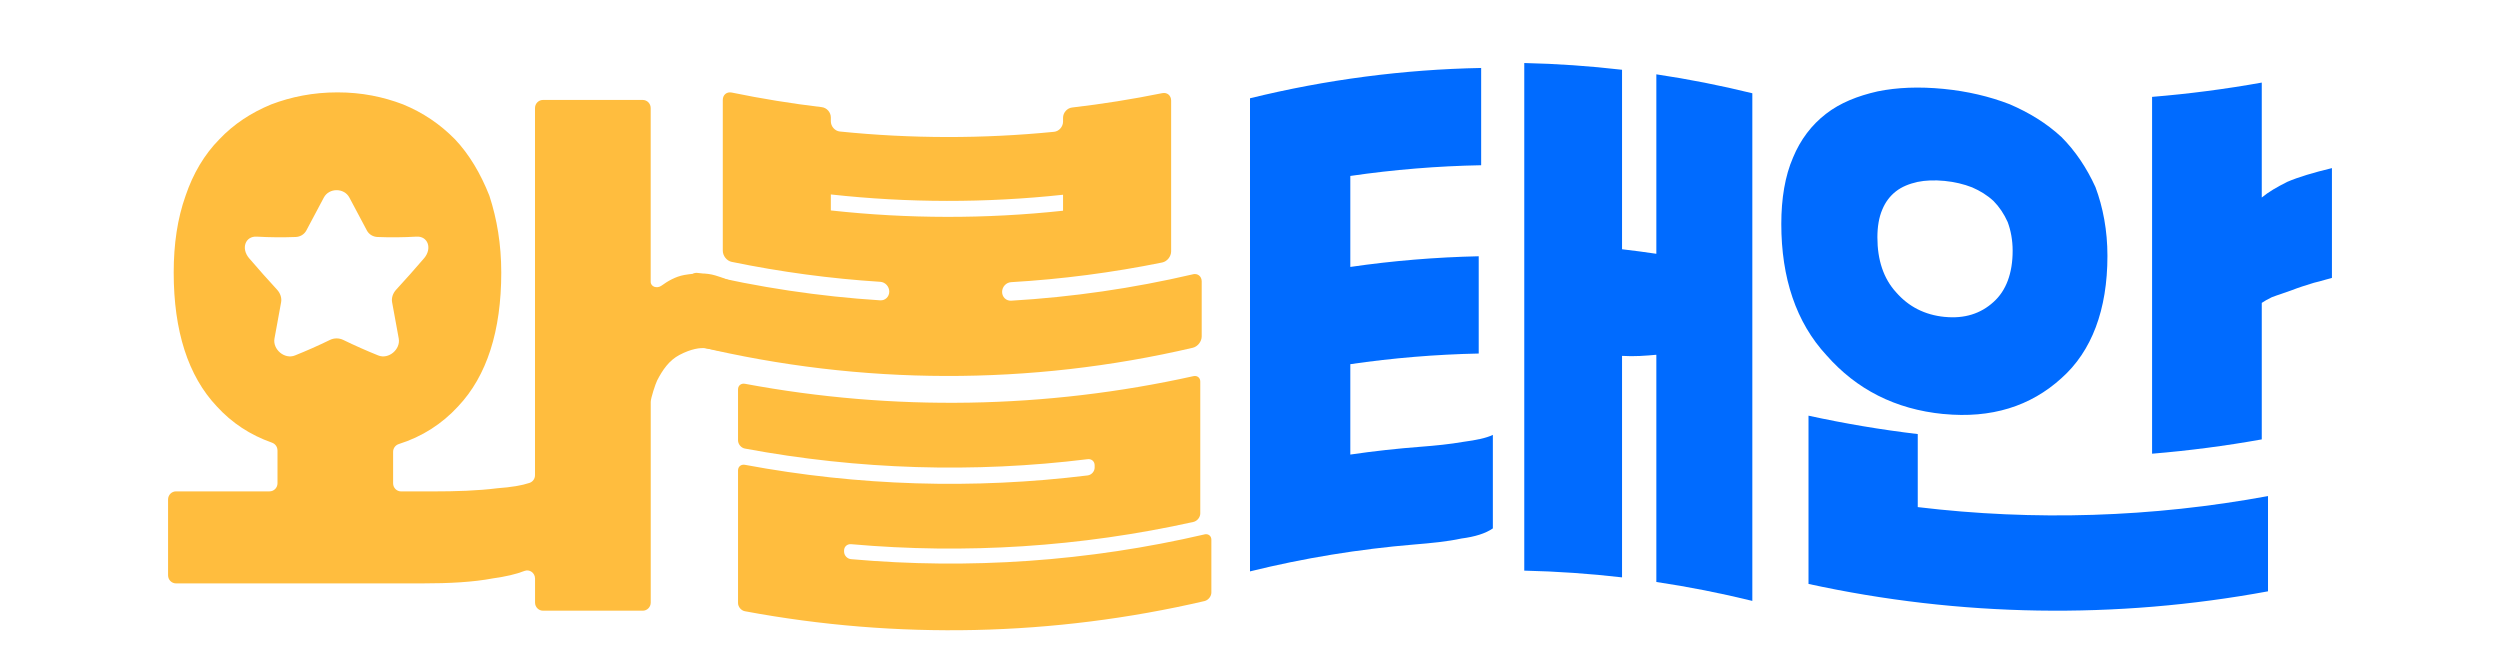
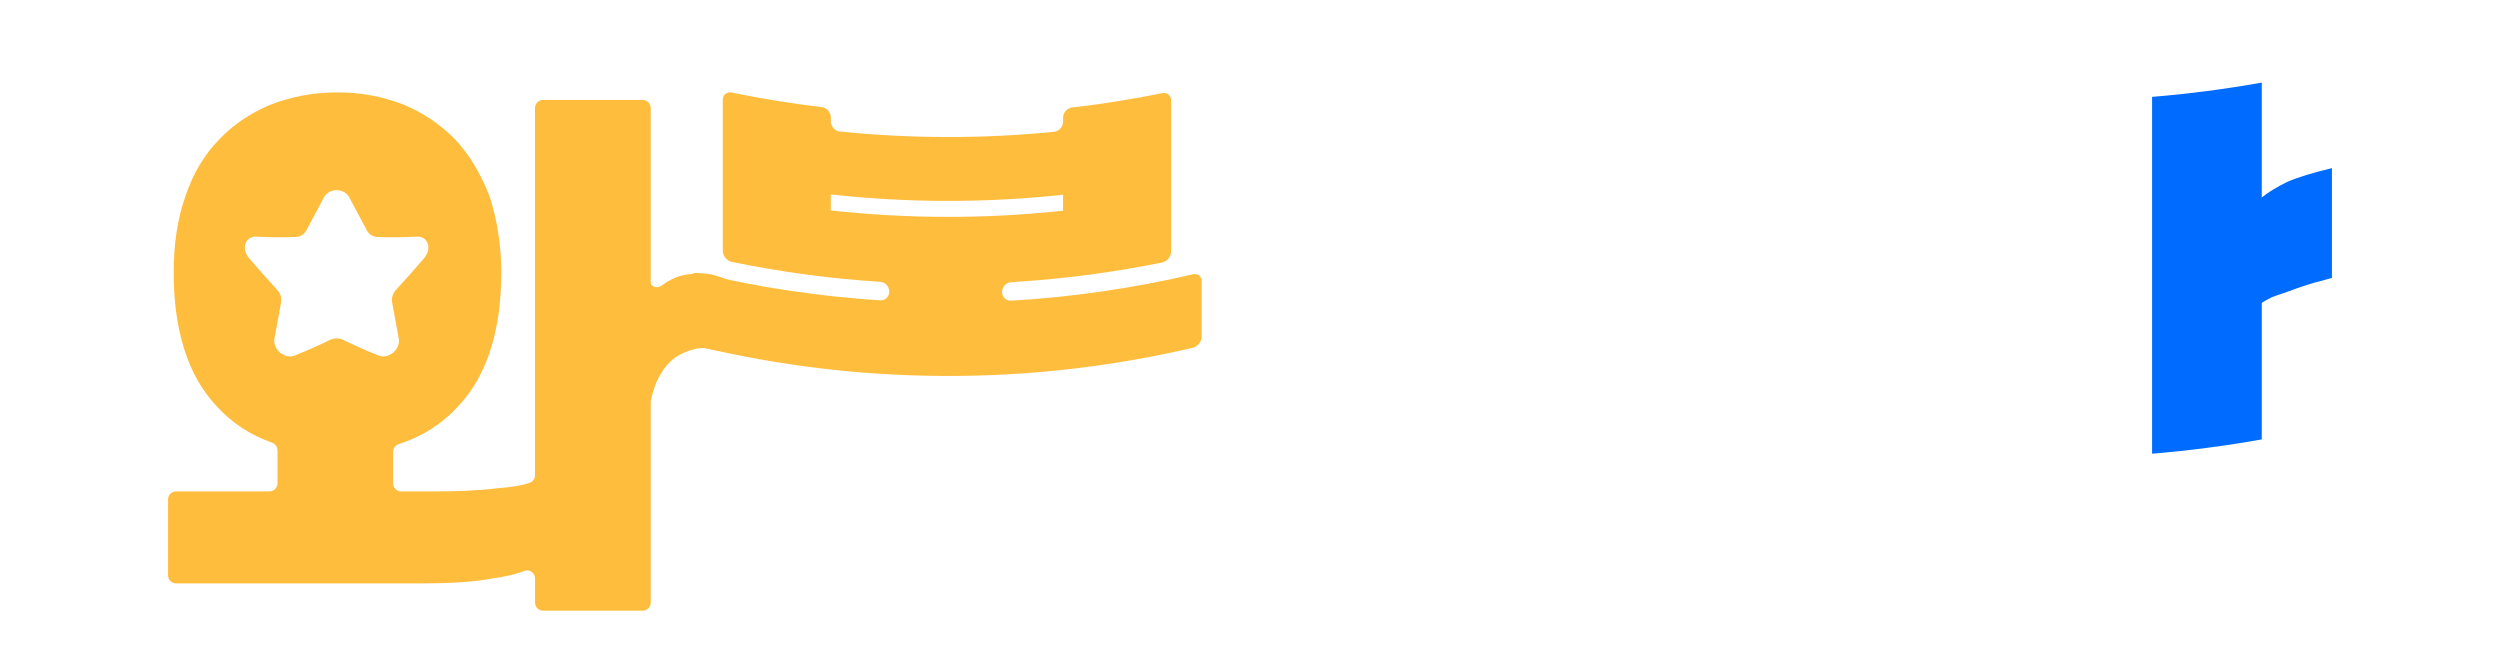
<svg xmlns="http://www.w3.org/2000/svg" width="119" height="32" viewBox="0 0 119 32" fill="none">
-   <path d="M57.334 25.438C51.809 26.724 46.13 27.117 40.511 26.616C40.327 26.6 40.178 26.439 40.178 26.255V26.203C40.178 26.021 40.327 25.888 40.511 25.903C45.952 26.387 51.449 26.034 56.806 24.844C56.986 24.804 57.133 24.622 57.133 24.44V18.161C57.133 17.979 56.986 17.864 56.806 17.905C49.782 19.465 42.52 19.586 35.458 18.268C35.276 18.235 35.13 18.353 35.13 18.535V20.959C35.13 21.141 35.276 21.319 35.458 21.352C40.845 22.357 46.348 22.526 51.774 21.857C51.958 21.834 52.105 21.962 52.105 22.146V22.257C52.105 22.439 51.956 22.607 51.774 22.63C46.348 23.299 40.845 23.132 35.458 22.125C35.276 22.092 35.13 22.211 35.13 22.392V28.702C35.13 28.883 35.276 29.061 35.458 29.095C42.696 30.446 50.146 30.285 57.334 28.611C57.514 28.568 57.661 28.387 57.661 28.203C57.661 27.365 57.661 26.527 57.661 25.69C57.661 25.508 57.514 25.395 57.334 25.436V25.438Z" fill="#FFBD3E" />
  <path d="M56.781 13.057C53.927 13.724 51.034 14.142 48.13 14.313C47.892 14.326 47.7 14.138 47.7 13.895C47.7 13.652 47.894 13.444 48.13 13.431C50.54 13.29 52.943 12.977 55.323 12.494C55.556 12.446 55.746 12.209 55.746 11.965V4.787C55.746 4.544 55.556 4.386 55.323 4.434C53.899 4.723 52.466 4.951 51.03 5.118C50.794 5.145 50.601 5.363 50.601 5.607V5.789C50.601 6.032 50.409 6.251 50.172 6.274C46.782 6.61 43.367 6.605 39.977 6.26C39.74 6.236 39.548 6.017 39.548 5.774V5.591C39.548 5.348 39.357 5.129 39.119 5.101C37.683 4.93 36.25 4.698 34.828 4.405C34.594 4.358 34.405 4.513 34.405 4.757V11.935C34.405 12.178 34.594 12.418 34.828 12.465C37.167 12.946 39.53 13.264 41.9 13.414C42.137 13.429 42.329 13.636 42.329 13.88C42.329 14.123 42.137 14.311 41.9 14.296C38.996 14.112 36.105 13.678 33.252 12.998C33.018 12.943 32.83 13.093 32.83 13.336V15.952C32.83 16.195 33.018 16.441 33.252 16.496C40.992 18.343 49.034 18.364 56.779 16.553C57.013 16.497 57.201 16.254 57.201 16.011V13.395C57.201 13.152 57.011 13 56.779 13.055L56.781 13.057ZM39.548 10.017V9.256C43.222 9.661 46.925 9.665 50.601 9.27V10.03C46.927 10.426 43.222 10.42 39.548 10.017Z" fill="#FFBD3E" />
-   <path d="M70.503 7.865C68.421 7.904 66.341 8.074 64.275 8.375V12.706C66.302 12.411 68.343 12.243 70.387 12.198V16.828C68.345 16.87 66.302 17.04 64.275 17.335V21.637C65.39 21.474 66.51 21.351 67.633 21.265C68.335 21.211 69.009 21.144 69.653 21.032C70.269 20.95 70.738 20.854 71.06 20.701C71.06 22.185 71.06 23.668 71.06 25.152C70.709 25.394 70.21 25.549 69.564 25.633C68.891 25.779 68.128 25.852 67.309 25.919C64.686 26.137 62.074 26.563 59.5 27.198V4.678C63.119 3.788 66.808 3.306 70.503 3.235V7.865ZM78.842 16.887C78.347 16.932 77.793 16.977 77.209 16.94C77.209 20.455 77.209 23.968 77.209 27.483C75.662 27.304 74.109 27.198 72.555 27.162V3C74.109 3.034 75.662 3.142 77.209 3.321C77.209 6.168 77.209 9.017 77.209 11.864C77.753 11.927 78.298 12 78.842 12.08V3.538C80.374 3.767 81.9 4.068 83.411 4.439V28.603C81.898 28.232 80.373 27.93 78.842 27.702V16.887Z" fill="#006BFF" />
  <path d="M111 13.229V8.002C110.117 8.215 109.408 8.427 108.875 8.656C108.372 8.909 107.987 9.132 107.66 9.402V3.931C105.927 4.241 104.187 4.468 102.439 4.611V21.596C104.187 21.452 105.929 21.225 107.66 20.915V14.417C107.78 14.336 107.929 14.249 108.136 14.149C108.285 14.091 108.442 14.038 108.606 13.983C108.768 13.928 108.937 13.871 109.112 13.805C109.419 13.684 109.75 13.582 110.082 13.479L110.146 13.459C110.332 13.417 110.508 13.366 110.668 13.32C110.788 13.285 110.9 13.253 111 13.229Z" fill="#006BFF" />
-   <path fill-rule="evenodd" clip-rule="evenodd" d="M92.511 19.708C90.206 19.482 88.363 18.528 86.943 16.913C85.493 15.347 84.79 13.227 84.79 10.66C84.79 9.451 84.967 8.376 85.349 7.498C85.703 6.642 86.233 5.947 86.915 5.42C87.595 4.893 88.426 4.564 89.378 4.349C90.301 4.16 91.346 4.118 92.513 4.231C93.65 4.343 94.699 4.59 95.661 4.962C96.591 5.363 97.401 5.856 98.122 6.519C98.782 7.18 99.323 7.983 99.744 8.907C100.103 9.863 100.314 10.97 100.314 12.179C100.314 14.744 99.565 16.726 98.122 18.004C96.652 19.34 94.788 19.927 92.513 19.706L92.511 19.708ZM92.566 15.085C91.61 14.99 90.846 14.591 90.257 13.916C89.656 13.261 89.364 12.375 89.364 11.301C89.364 10.795 89.438 10.346 89.596 9.978C89.743 9.62 89.962 9.33 90.245 9.109C90.527 8.889 90.872 8.751 91.267 8.661C91.649 8.582 92.083 8.565 92.567 8.612C93.038 8.659 93.473 8.762 93.872 8.918C94.258 9.086 94.594 9.292 94.893 9.569C95.166 9.846 95.391 10.181 95.565 10.568C95.714 10.967 95.802 11.431 95.802 11.936C95.802 13.009 95.491 13.838 94.893 14.373C94.283 14.931 93.51 15.177 92.567 15.084L92.566 15.085Z" fill="#006BFF" />
-   <path d="M91.285 20.662V24.138C96.831 24.805 102.45 24.629 107.957 23.613V28.147C100.72 29.484 93.288 29.367 86.085 27.795V19.786C87.807 20.162 89.542 20.454 91.285 20.662Z" fill="#006BFF" />
  <path fill-rule="evenodd" clip-rule="evenodd" d="M13.207 21.436C13.207 21.27 13.101 21.126 12.947 21.071C11.903 20.703 11.035 20.128 10.321 19.346C8.952 17.896 8.268 15.752 8.268 12.974C8.268 11.615 8.446 10.407 8.833 9.319C9.19 8.262 9.726 7.356 10.44 6.631C11.124 5.907 11.957 5.363 12.91 4.97C13.862 4.608 14.903 4.397 16.064 4.397C17.224 4.397 18.236 4.608 19.188 4.97C20.14 5.363 20.944 5.907 21.658 6.631C22.338 7.352 22.872 8.253 23.289 9.302C23.291 9.308 23.292 9.313 23.294 9.318C23.296 9.324 23.298 9.329 23.3 9.334C23.653 10.418 23.86 11.62 23.86 12.972C23.86 15.75 23.175 17.895 21.806 19.344C21.037 20.182 20.088 20.788 18.985 21.136C18.825 21.186 18.712 21.334 18.712 21.504V23.006C18.712 23.218 18.881 23.391 19.091 23.391H20.616C21.688 23.391 22.729 23.361 23.681 23.24C24.334 23.193 24.841 23.108 25.202 22.987C25.36 22.934 25.466 22.789 25.466 22.621V5.142C25.466 4.931 25.636 4.757 25.846 4.757H30.594C30.802 4.757 30.973 4.929 30.973 5.142V13.41C30.973 13.659 31.28 13.746 31.483 13.6C31.788 13.381 32.143 13.168 32.571 13.089C33.143 12.992 33.616 12.983 34.047 13.11C34.217 13.159 34.402 13.226 34.574 13.289C34.806 13.373 35.015 13.449 35.13 13.461L34.343 16.721C34.269 16.707 34.225 16.697 34.177 16.686C34.083 16.665 33.974 16.64 33.59 16.579C33.34 16.539 32.896 16.604 32.344 16.894C31.855 17.153 31.548 17.591 31.282 18.106C31.202 18.263 30.975 18.952 30.975 19.129V28.684C30.975 28.895 30.806 29.069 30.596 29.069H25.848C25.639 29.069 25.468 28.897 25.468 28.684V27.538C25.468 27.27 25.206 27.081 24.961 27.178C24.557 27.336 24.064 27.446 23.475 27.529C22.523 27.71 21.392 27.77 20.082 27.77H8.379C8.171 27.77 8 27.599 8 27.385V23.774C8 23.563 8.169 23.389 8.379 23.389H12.83C13.038 23.389 13.209 23.218 13.209 23.004V21.432L13.207 21.436ZM20.19 12.288C20.583 11.823 20.367 11.228 19.82 11.264C19.207 11.299 18.591 11.306 17.972 11.281C17.753 11.273 17.562 11.155 17.464 10.972C17.186 10.455 16.909 9.933 16.63 9.403C16.381 8.935 15.664 8.935 15.415 9.403C15.138 9.931 14.859 10.455 14.581 10.972C14.483 11.155 14.293 11.273 14.073 11.281C13.454 11.304 12.838 11.299 12.225 11.264C11.678 11.23 11.462 11.823 11.855 12.288C12.297 12.804 12.741 13.303 13.188 13.788C13.346 13.96 13.418 14.183 13.381 14.387C13.325 14.696 13.269 15.005 13.212 15.312L13.211 15.32C13.162 15.584 13.114 15.849 13.065 16.114C12.972 16.627 13.546 17.121 14.041 16.919C14.594 16.698 15.151 16.451 15.707 16.18C15.904 16.084 16.14 16.084 16.338 16.18C16.894 16.45 17.449 16.696 18.004 16.919C18.499 17.121 19.074 16.627 18.98 16.114C18.933 15.853 18.884 15.592 18.837 15.331L18.834 15.315C18.777 15.006 18.72 14.697 18.664 14.387C18.627 14.183 18.699 13.96 18.858 13.788C19.304 13.304 19.748 12.804 20.19 12.288Z" fill="#FFBD3E" />
</svg>